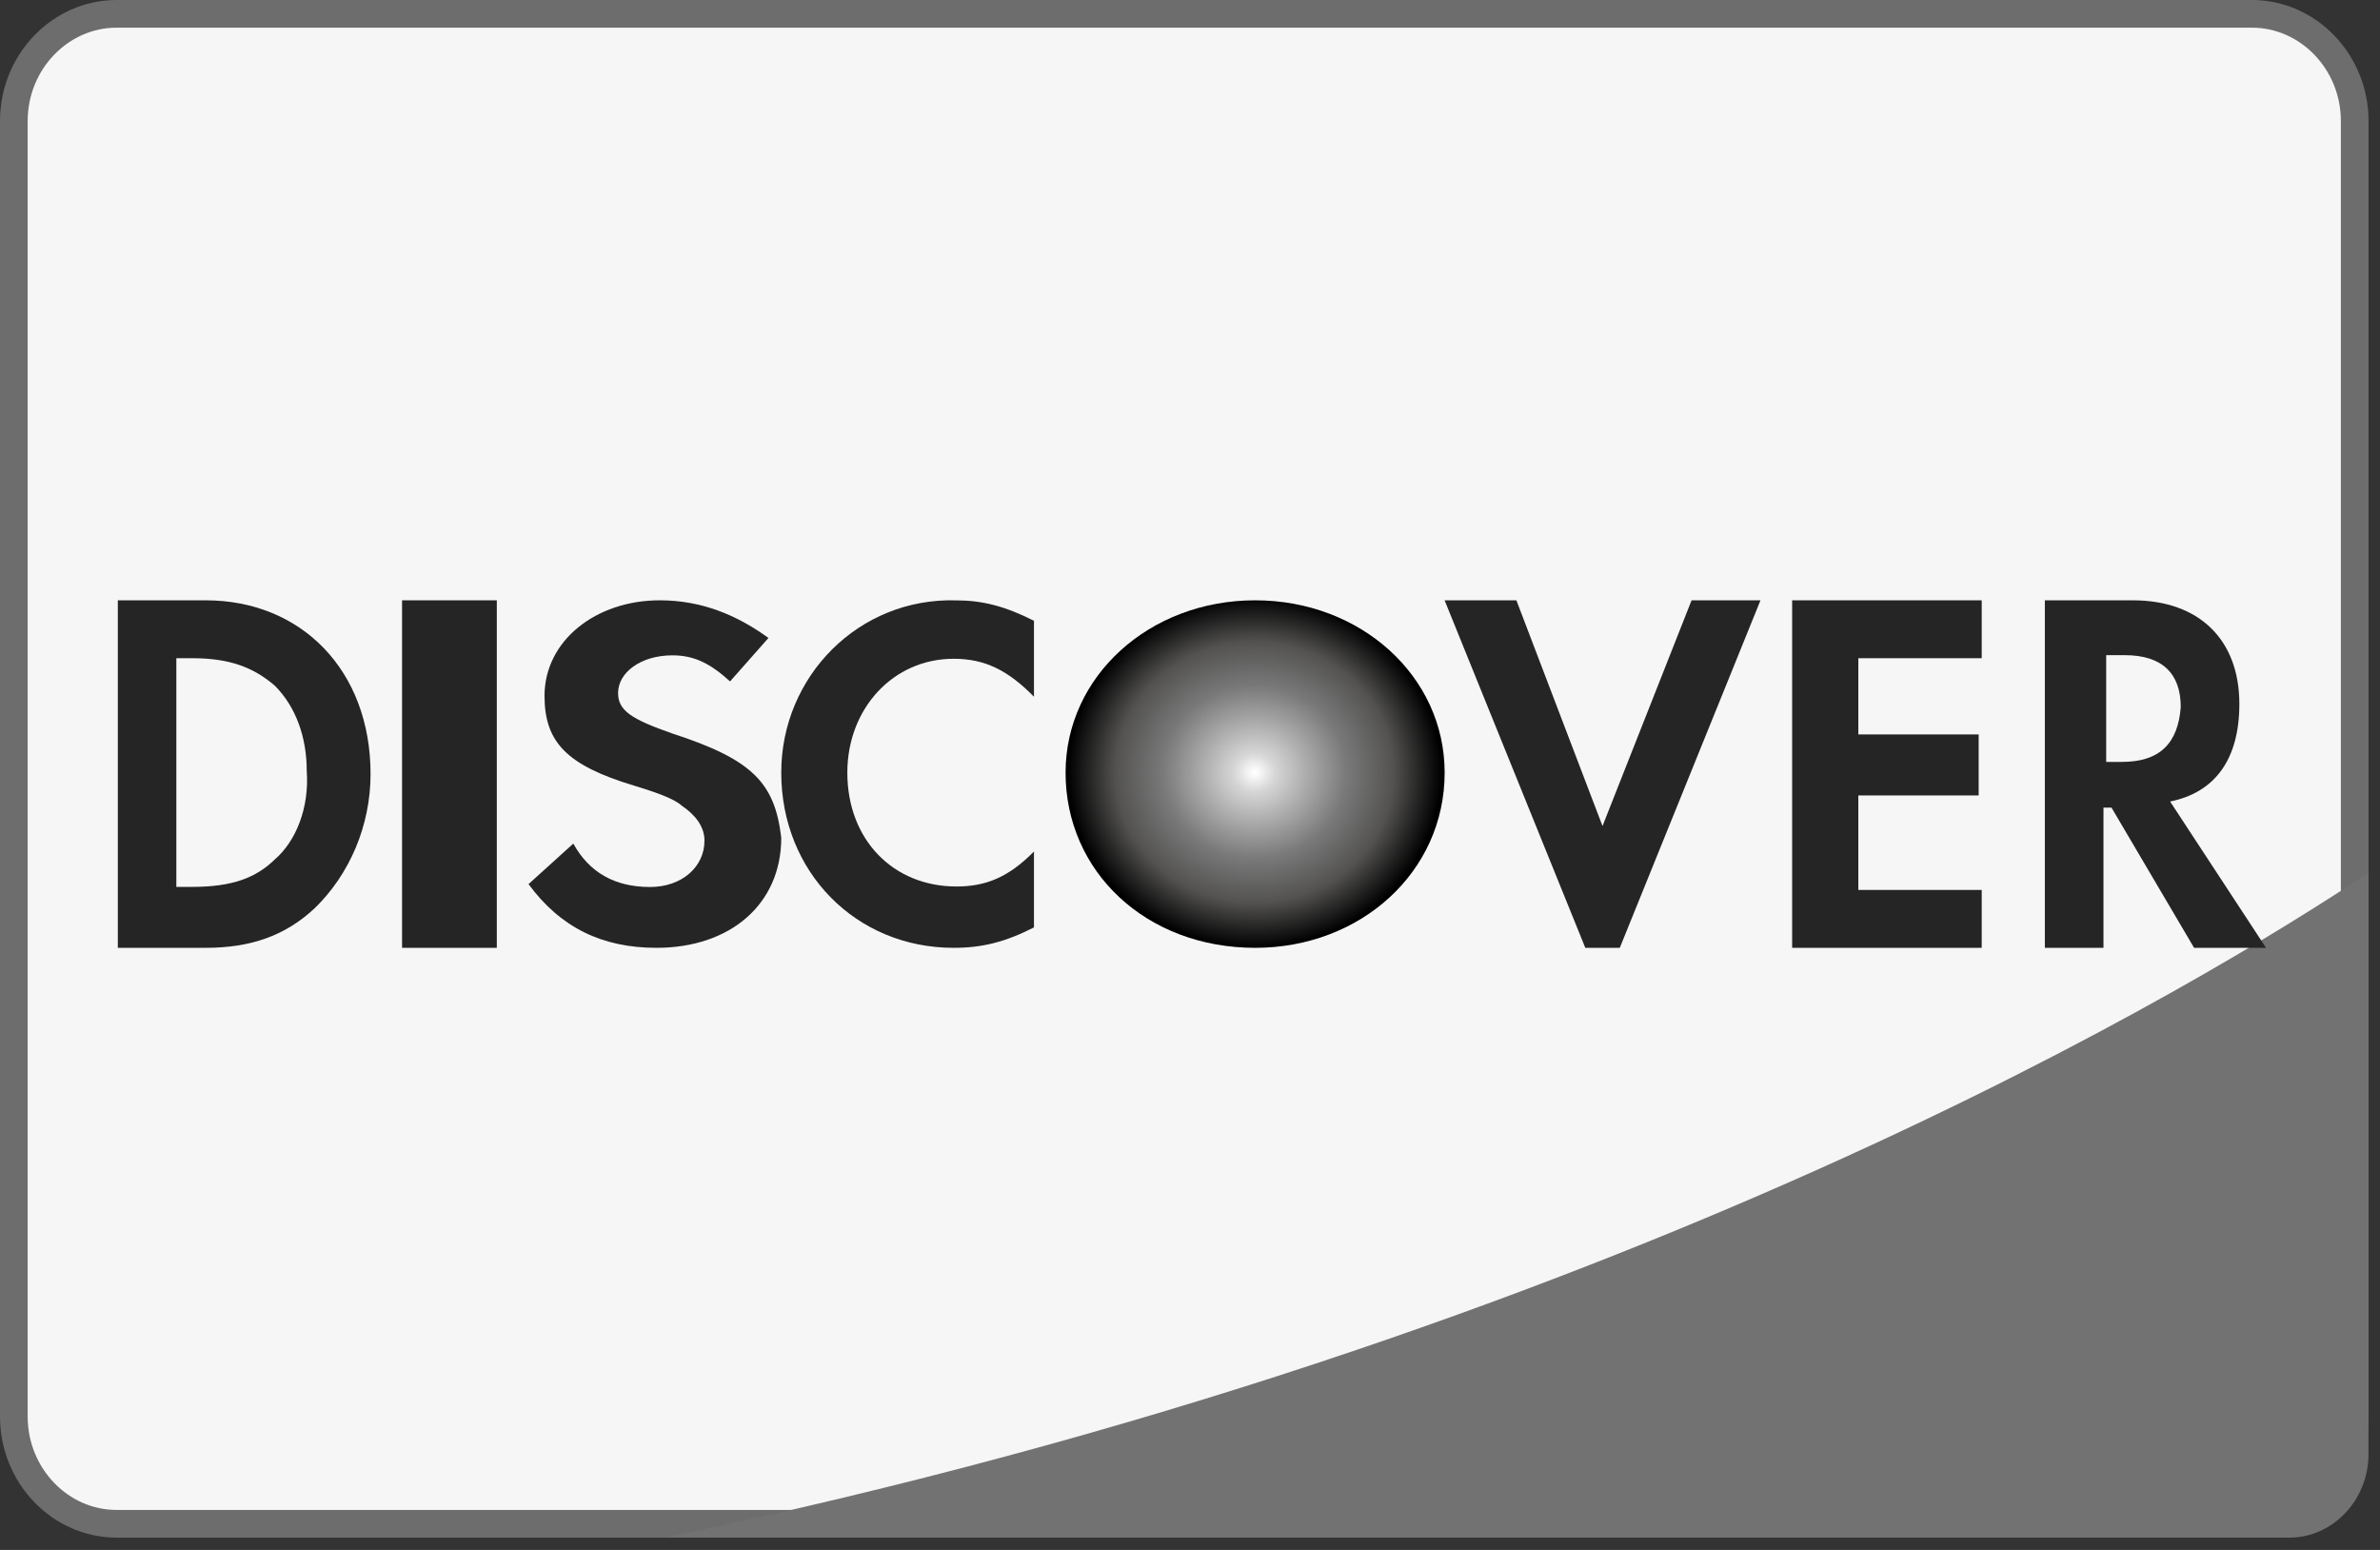
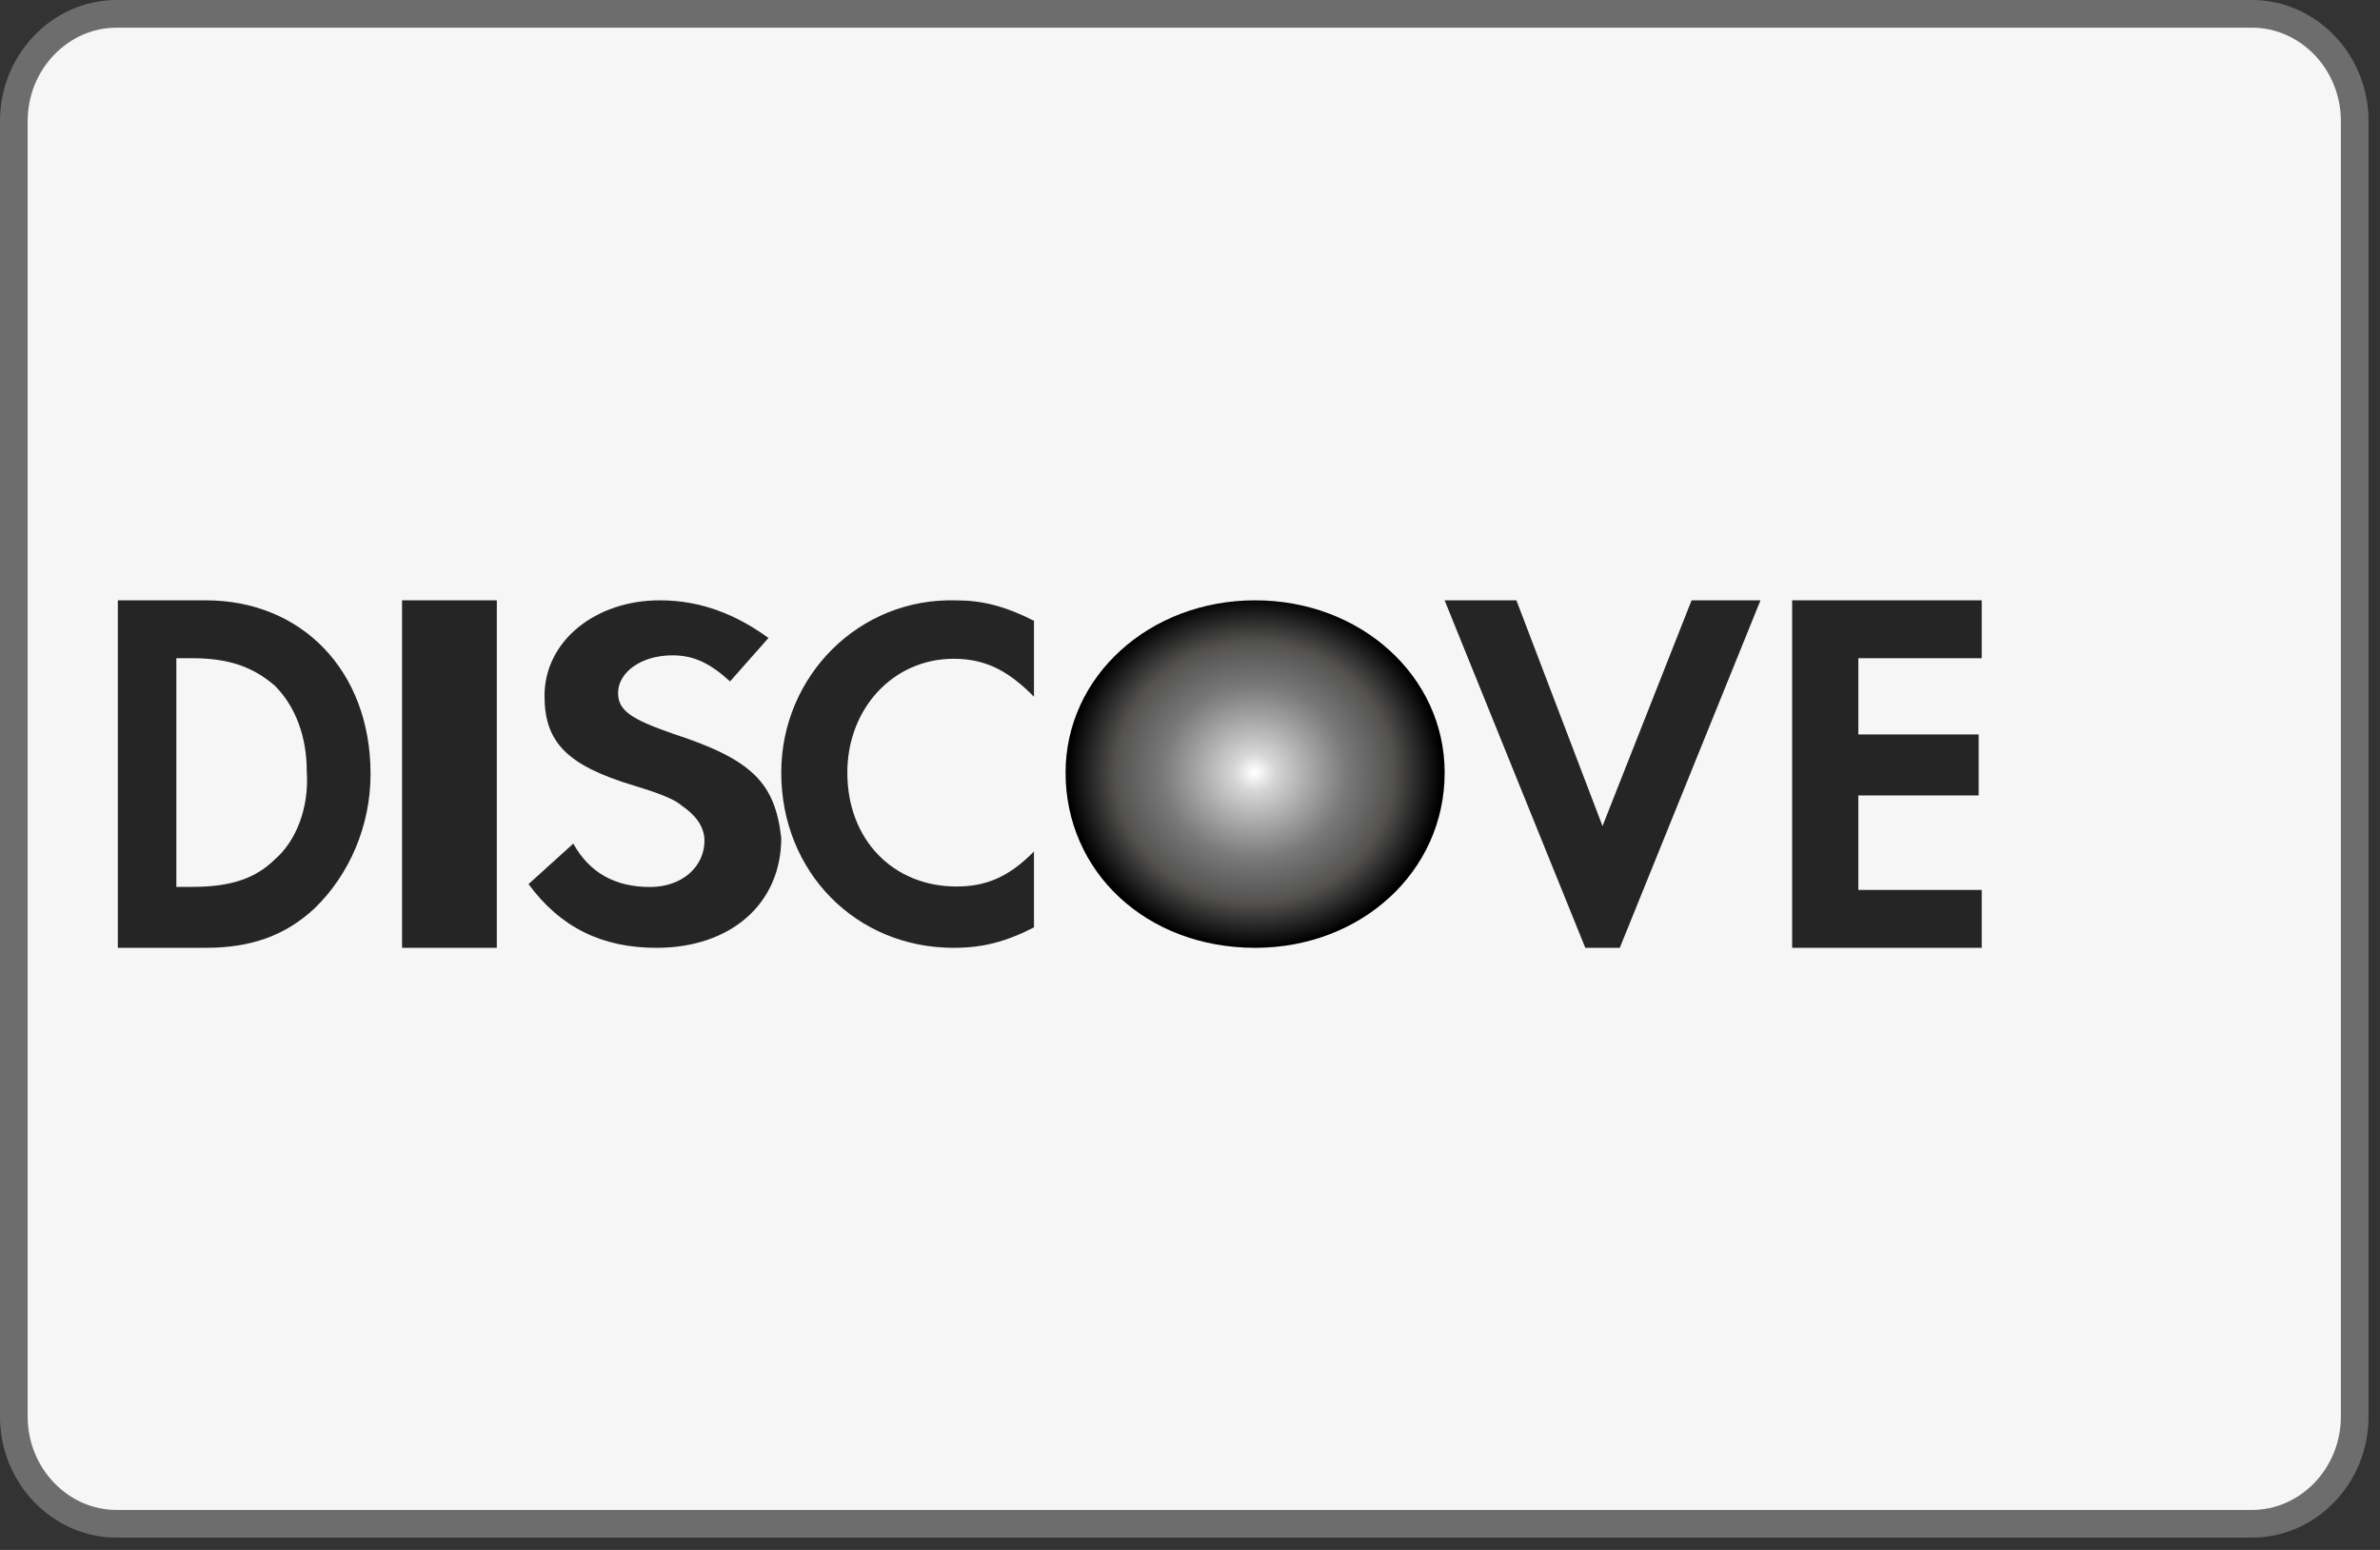
<svg xmlns="http://www.w3.org/2000/svg" width="43" height="28" viewBox="0 0 43 28" fill="none">
  <rect x="0" y="0" width="43" height="28" fill="#333333" stroke="none" />
  <path d="M42.543 25.591C42.543 26.665 41.699 27.528 40.688 27.528H2.105C1.094 27.528 0.25 26.665 0.25 25.591V2.187C0.25 1.113 1.094 0.25 2.105 0.25H40.688C41.699 0.25 42.543 1.113 42.543 2.187V25.591Z" fill="#F6F6F6" stroke="#6D6D6D" stroke-width="0.5" />
-   <path d="M12.012 27.778H41.367C42.132 27.778 42.792 27.114 42.792 26.267V15.766C39.975 17.645 29.367 24.167 12.012 27.778Z" fill="#727272" />
  <path d="M22.677 10.845C20.768 10.845 19.252 12.216 19.252 13.958C19.252 15.752 20.712 17.123 22.677 17.123C24.585 17.123 26.101 15.752 26.101 13.958C26.101 12.216 24.585 10.845 22.677 10.845Z" fill="url(#paint0_radial)" />
  <path d="M3.715 10.845H2.129V17.123H3.715C4.532 17.123 5.157 16.903 5.686 16.407C6.311 15.802 6.695 14.92 6.695 13.984C6.695 12.111 5.445 10.845 3.715 10.845ZM4.965 15.526C4.628 15.857 4.196 16.022 3.475 16.022H3.186V11.891H3.475C4.148 11.891 4.58 12.056 4.965 12.387C5.349 12.772 5.542 13.323 5.542 13.929C5.59 14.59 5.349 15.196 4.965 15.526Z" fill="#252526" />
  <path d="M8.976 10.845H7.264V17.123H8.976V10.845Z" fill="#252526" />
  <path d="M12.15 13.252C11.398 12.99 11.167 12.833 11.167 12.519C11.167 12.153 11.572 11.839 12.15 11.839C12.554 11.839 12.843 11.996 13.19 12.31L13.884 11.525C13.306 11.106 12.67 10.845 11.919 10.845C10.763 10.845 9.838 11.577 9.838 12.571C9.838 13.409 10.242 13.827 11.456 14.193C11.976 14.35 12.208 14.455 12.323 14.559C12.554 14.716 12.728 14.926 12.728 15.187C12.728 15.658 12.323 16.024 11.745 16.024C11.109 16.024 10.647 15.763 10.358 15.24L9.549 15.972C10.127 16.757 10.878 17.123 11.861 17.123C13.19 17.123 14.115 16.338 14.115 15.135C13.999 14.141 13.595 13.722 12.15 13.252Z" fill="#252526" />
  <path d="M14.115 13.958C14.115 15.752 15.464 17.123 17.229 17.123C17.747 17.123 18.163 17.018 18.681 16.754V15.383C18.214 15.857 17.799 16.015 17.28 16.015C16.139 16.015 15.309 15.172 15.309 13.958C15.309 12.798 16.139 11.901 17.229 11.901C17.799 11.901 18.214 12.112 18.681 12.587V11.215C18.163 10.952 17.747 10.846 17.28 10.846C15.516 10.793 14.115 12.218 14.115 13.958Z" fill="#252526" />
  <path d="M28.953 14.923L27.397 10.845H26.1L28.642 17.123H29.265L31.807 10.845H30.562L28.953 14.923Z" fill="#252526" />
  <path d="M32.379 17.123H35.804V16.077H33.575V14.37H35.749V13.268H33.575V11.891H35.804V10.845H32.379V17.123Z" fill="#252526" />
-   <path d="M40.459 12.717C40.459 11.561 39.737 10.845 38.534 10.845H36.945V17.123H38.004V14.59H38.149L39.641 17.123H40.941L39.208 14.48C40.026 14.314 40.459 13.709 40.459 12.717ZM38.341 13.764H38.053V11.836H38.389C39.063 11.836 39.4 12.166 39.4 12.772C39.352 13.433 39.015 13.764 38.341 13.764Z" fill="#252526" />
  <defs>
    <radialGradient id="paint0_radial" cx="0" cy="0" r="1" gradientUnits="userSpaceOnUse" gradientTransform="translate(22.667 13.954) scale(3.372 3.169)">
      <stop offset="0.006" stop-color="white" />
      <stop offset="0.11" stop-color="#D6D6D6" />
      <stop offset="0.279" stop-color="#ACACAC" />
      <stop offset="0.493" stop-color="#797979" />
      <stop offset="0.744" stop-color="#535251" />
      <stop offset="1" />
    </radialGradient>
  </defs>
</svg>